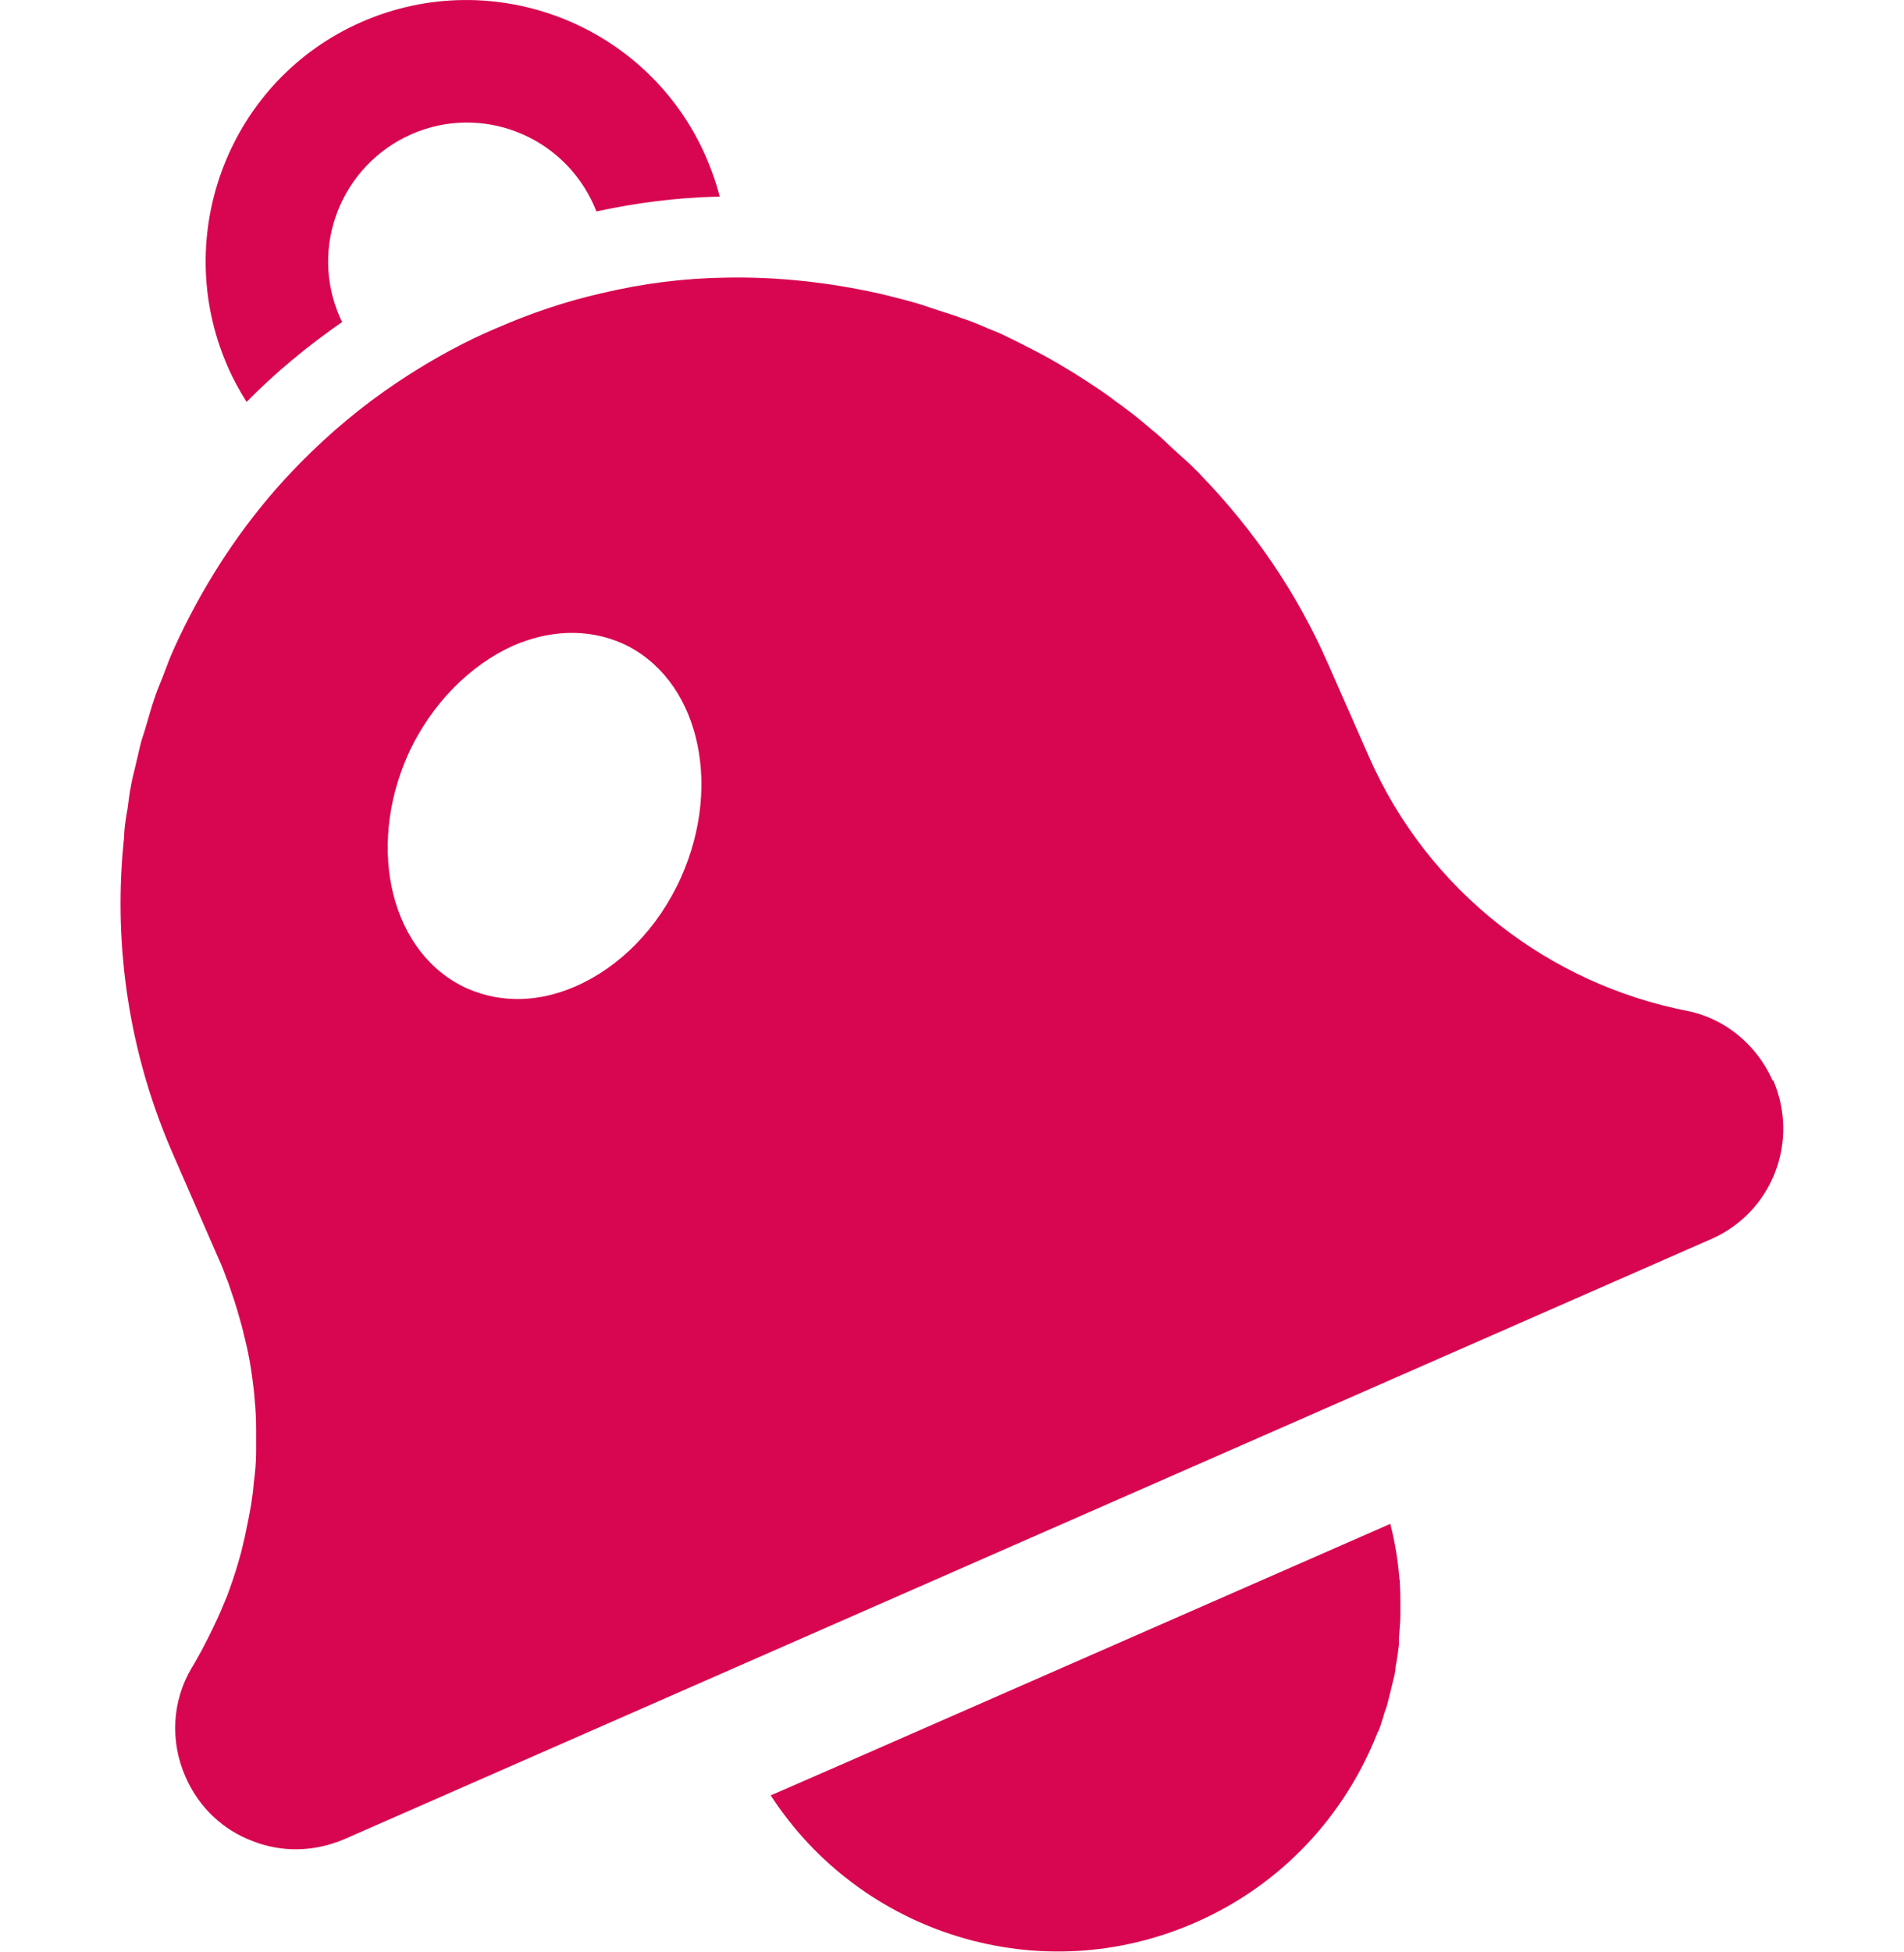
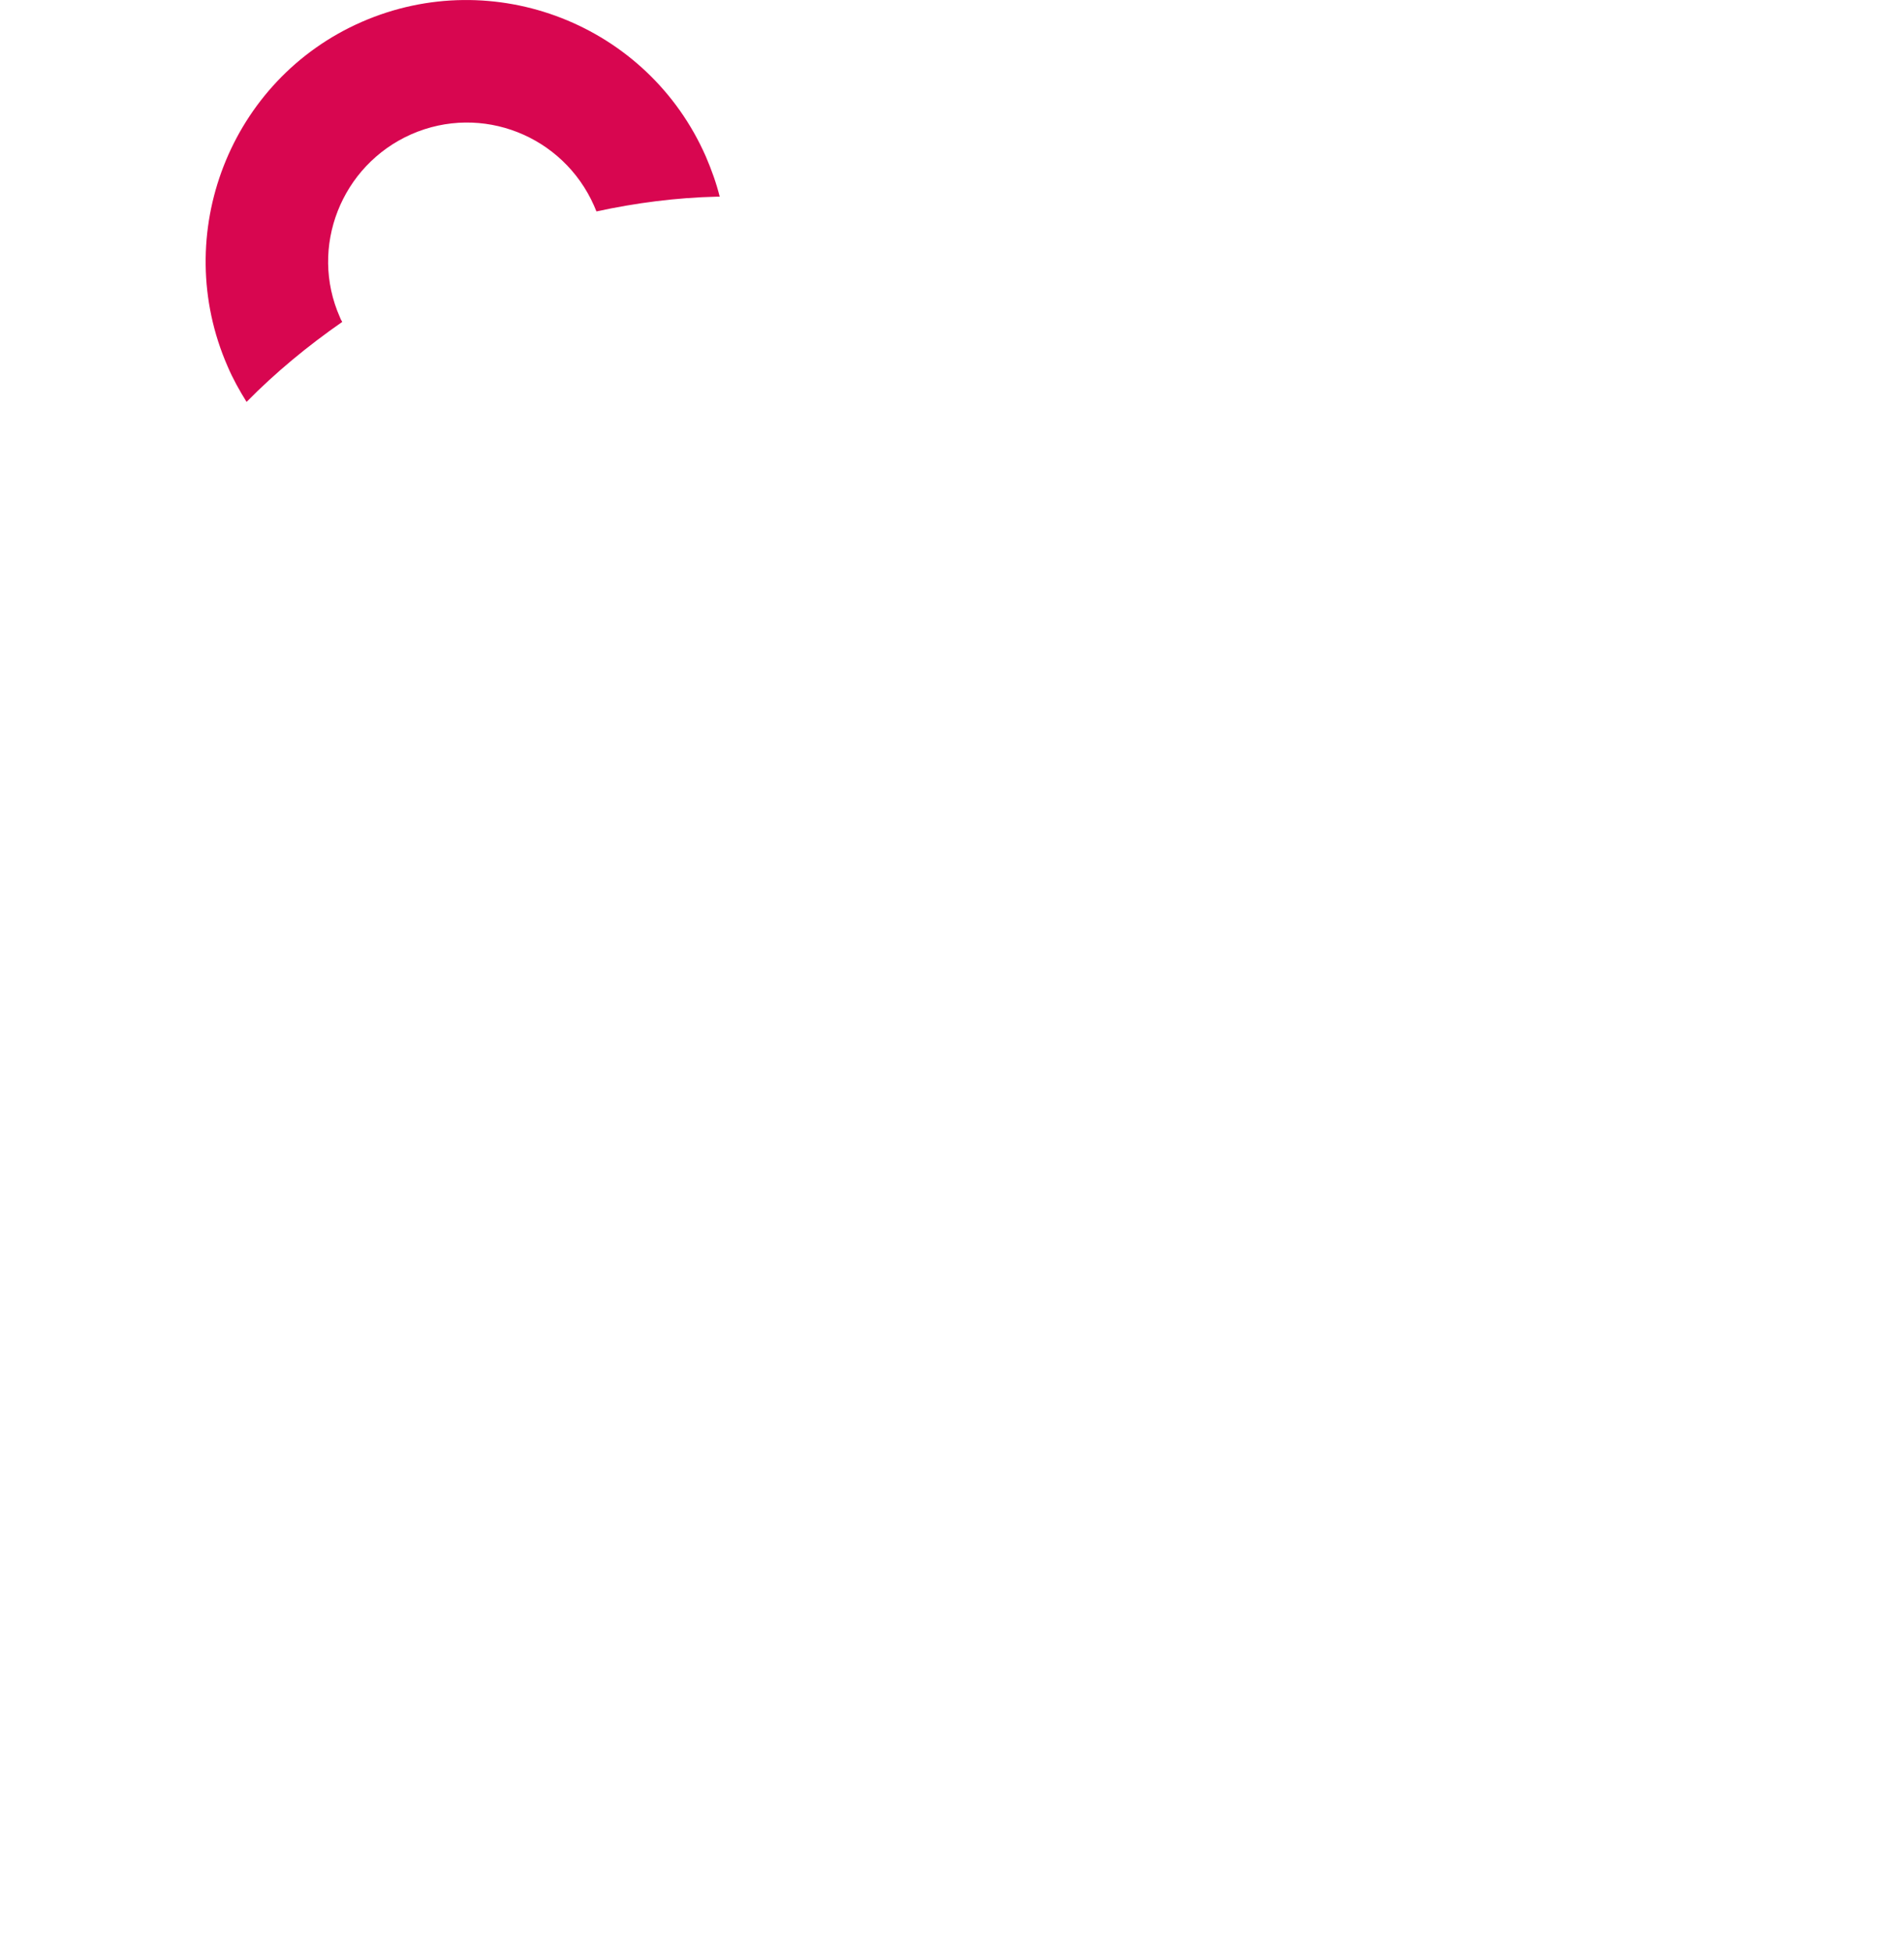
<svg xmlns="http://www.w3.org/2000/svg" id="_圖層_1" data-name="圖層 1" width="40" height="41" viewBox="0 0 40 41">
  <defs>
    <style>
      .cls-1 {
        fill: #d80650;
      }
    </style>
  </defs>
  <path class="cls-1" d="M5.18,8.44c.61-.62,1.29-1.18,2.01-1.68-.02-.03-.04-.07-.05-.1-.65-1.47,.03-3.19,1.5-3.84,1.48-.65,3.19,.03,3.84,1.5,.02,.04,.03,.08,.05,.12,.83-.18,1.68-.29,2.53-.31,.02,0,.04,0,.05,0,0,0,0,0,0,0,0,0,0,0,.01,0-.07-.28-.17-.56-.29-.84C13.61,.51,10.37-.75,7.6,.46c-2.77,1.21-4.03,4.46-2.82,7.23,.11,.26,.25,.51,.4,.75Z" />
-   <path class="cls-1" d="M29.07,36.01c.03-.08,.06-.16,.08-.24,.02-.08,.04-.16,.06-.24,.03-.12,.06-.25,.09-.37,.01-.05,.02-.11,.02-.16,.03-.15,.05-.3,.07-.46,0-.05,0-.09,0-.14,.01-.16,.03-.33,.03-.49,0-.05,0-.1,0-.15,0-.16,0-.32-.01-.49,0-.04,0-.08-.01-.11-.03-.38-.09-.76-.19-1.15h0s0,0,0-.01l-11.2,4.91-1.81,.79s0,0,0,0h-.01c1.89,2.92,5.66,4.11,8.93,2.67,1.82-.8,3.13-2.25,3.81-3.96,0-.02,.02-.04,.03-.06,.05-.12,.08-.24,.12-.36Z" />
-   <path class="cls-1" d="M37.24,22.69c-.33-.74-.99-1.3-1.79-1.46-2.87-.56-5.44-2.48-6.7-5.36l-.85-1.93c-.66-1.51-1.58-2.83-2.67-3.96-.04-.04-.07-.08-.11-.11-.14-.15-.3-.28-.45-.42-.1-.09-.2-.19-.3-.28-.11-.09-.21-.18-.32-.27-.15-.13-.31-.25-.47-.37-.08-.06-.16-.11-.23-.17-.19-.14-.39-.27-.59-.4-.06-.04-.13-.08-.19-.12-.21-.13-.43-.26-.65-.38-.07-.04-.14-.07-.21-.11-.21-.11-.43-.22-.64-.32-.1-.05-.21-.09-.31-.13-.18-.08-.37-.16-.56-.22-.16-.06-.32-.11-.48-.16-.13-.04-.26-.09-.39-.13-.23-.07-.47-.13-.71-.19-.06-.01-.11-.03-.17-.04-1.04-.23-2.11-.35-3.18-.33-.88,.01-1.76,.12-2.64,.33-.75,.17-1.49,.42-2.22,.74l-.23,.1c-.64,.29-1.25,.64-1.82,1.02-.75,.5-1.43,1.07-2.05,1.7-.94,.95-1.71,2.04-2.32,3.21,0,0,0,.02-.01,.02-.14,.27-.27,.54-.39,.82-.06,.14-.11,.29-.17,.44-.06,.15-.12,.29-.17,.44-.07,.2-.12,.39-.18,.59-.03,.11-.07,.22-.1,.32-.05,.19-.09,.39-.14,.59-.03,.12-.06,.24-.08,.36-.03,.15-.05,.31-.07,.47-.03,.17-.06,.34-.07,.51,0,.09-.01,.17-.02,.26-.2,2.15,.12,4.38,1.05,6.5l.96,2.2c.06,.13,.11,.26,.16,.4,.04,.09,.07,.19,.1,.28,.09,.25,.16,.5,.23,.76,.03,.12,.06,.25,.09,.37,.05,.22,.09,.45,.12,.68,.02,.15,.04,.3,.05,.45,.02,.21,.03,.42,.03,.63,0,.16,0,.31,0,.47,0,.22-.02,.44-.05,.66-.01,.14-.03,.28-.05,.42-.04,.24-.09,.48-.14,.72-.03,.11-.05,.22-.08,.33-.07,.26-.15,.51-.24,.76-.03,.09-.07,.19-.11,.28-.1,.25-.22,.5-.34,.74-.05,.09-.09,.18-.14,.27-.07,.12-.13,.24-.2,.35-.42,.7-.46,1.56-.13,2.3,.28,.64,.79,1.11,1.4,1.34,.6,.24,1.29,.24,1.94-.04l28.71-12.6c1.28-.56,1.86-2.05,1.3-3.34ZM13.07,13.51c1.58,.71,2.13,2.91,1.24,4.91-.49,1.09-1.3,1.89-2.21,2.29-.75,.33-1.55,.37-2.28,.05-1.59-.71-2.14-2.91-1.25-4.91,.49-1.08,1.32-1.89,2.21-2.29,.76-.33,1.56-.37,2.29-.05Z" />
</svg>